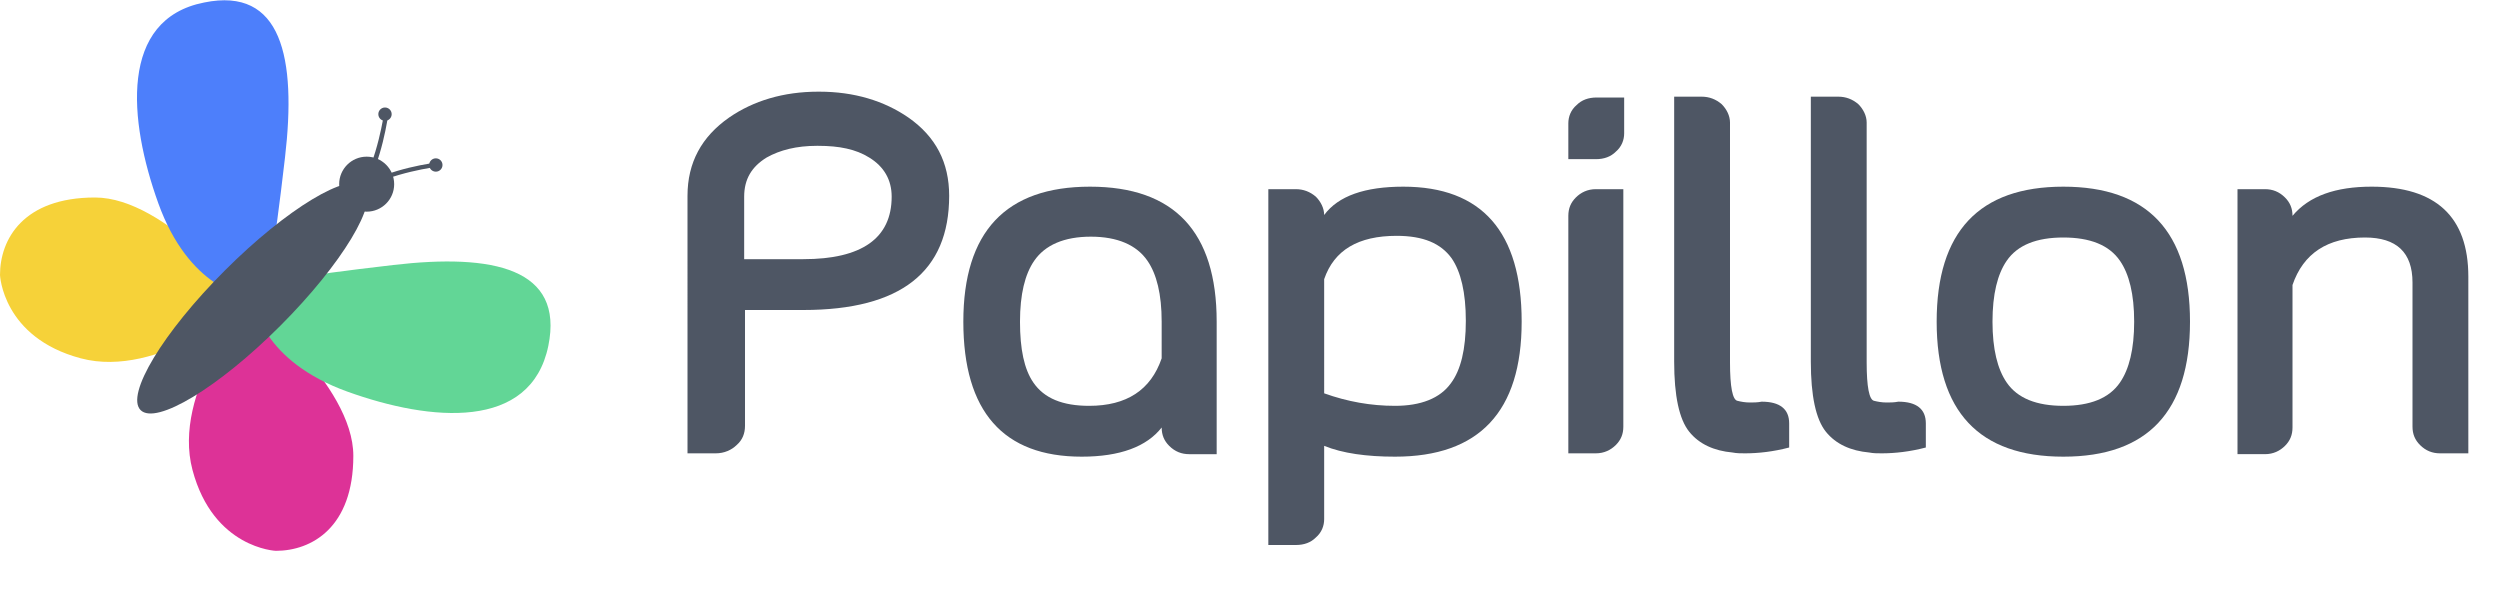
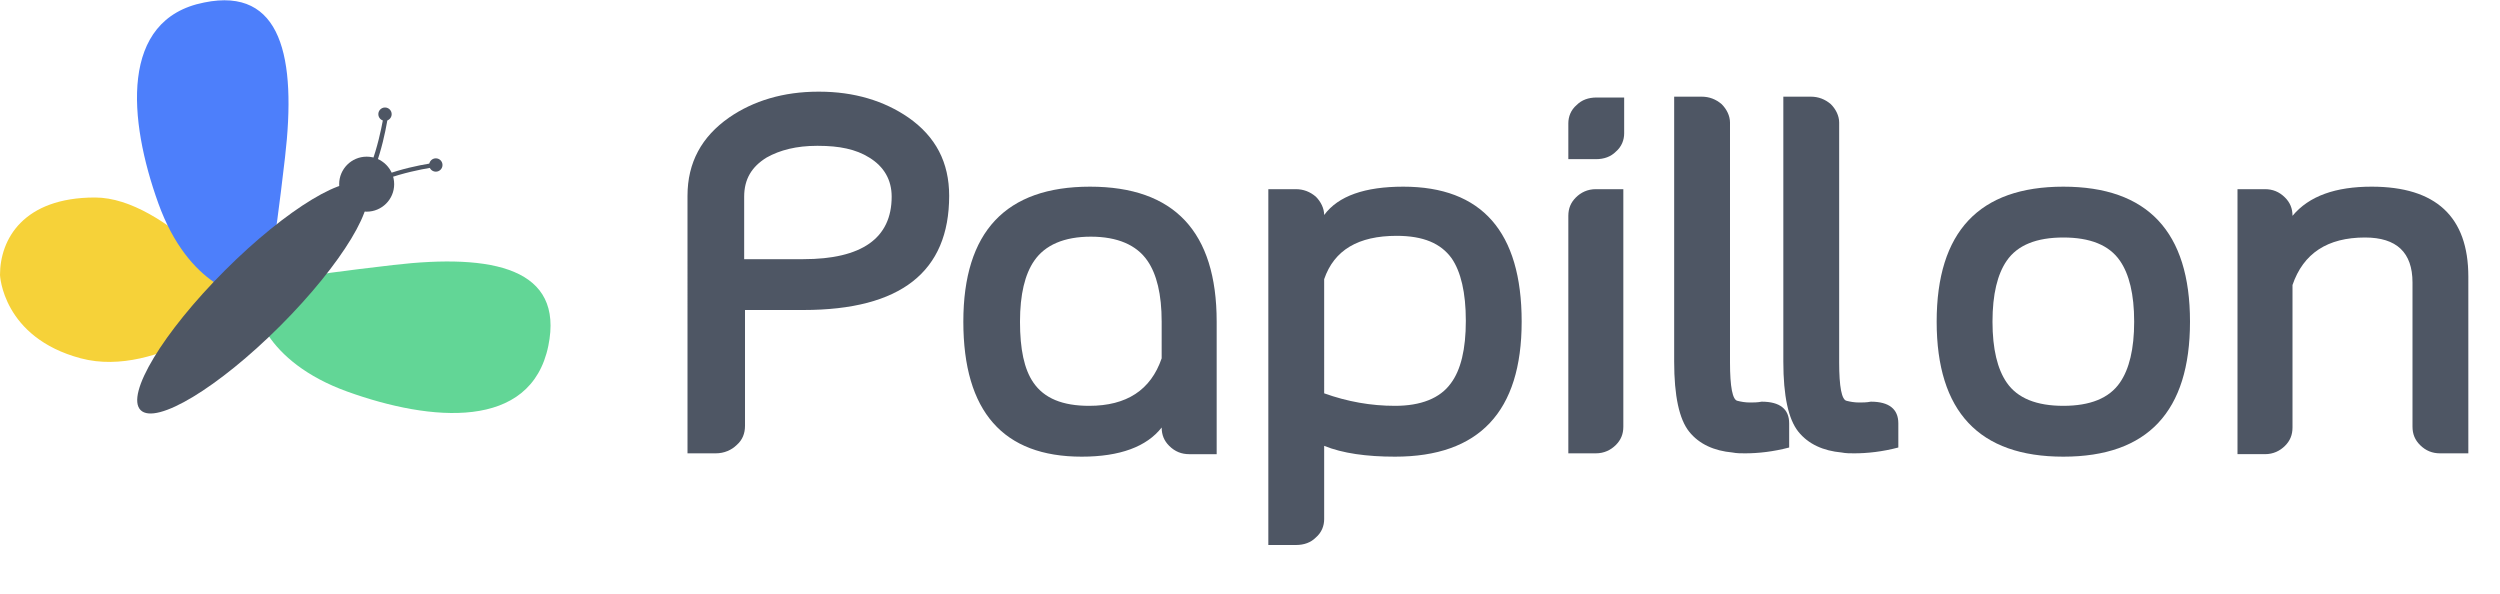
<svg xmlns="http://www.w3.org/2000/svg" version="1.1" id="Ebene_1" x="0px" y="0px" viewBox="0 0 300 71.3" style="enable-background:new 0 0 300 71.3;" xml:space="preserve">
  <style type="text/css">
	.st0{fill:#F6D239;}
	.st1{fill:#DD3297;}
	.st2{fill:#4D7FFB;}
	.st3{fill:#62D696;}
	.st4{fill:#4E5664;}
</style>
  <g>
    <path class="st0" d="M0,33c0-4.3,2.8-9.3,11.4-9.3s18.4,12.6,18.4,12.6S19.1,45.5,9.7,43S0,33,0,33z" />
-     <path class="st1" d="M33.1,66.1c4.3,0,9.3-2.8,9.3-11.4c0-8.6-12.6-18.4-12.6-18.4S20.6,47,23.1,56.4S33.1,66.1,33.1,66.1z" />
    <path class="st2" d="M24.5,0.3c9.3-1.9,11.1,6.6,9.7,18.6c-1.4,12-2,15.4-3.4,16.3s-8.2-0.8-11.8-10.8S14.3,2.3,24.5,0.3z" />
    <path class="st3" d="M65.8,41.5c1.9-9.3-6.6-11.1-18.6-9.7s-15.4,2-16.3,3.4s0.8,8.2,10.8,11.8S63.7,51.7,65.8,41.5z" />
    <ellipse transform="matrix(0.707 -0.707 0.707 0.707 -16.427 31.891)" class="st4" cx="30.3" cy="35.8" rx="19" ry="4.7" />
    <circle class="st4" cx="44" cy="22.1" r="3.3" />
    <path class="st4" d="M43.2,22.5c2.1-3.3,2.9-9,2.9-9l0.5,0.1c0,0.2-0.8,5.9-2.9,9.2L43.2,22.5z" />
    <circle class="st4" cx="46.2" cy="13.7" r="0.8" />
    <path class="st4" d="M43.6,22.8l-0.3-0.4c3.4-2.2,9-2.9,9.2-2.9l0.1,0.5C52.5,20,46.9,20.7,43.6,22.8z" />
    <circle class="st4" cx="52.3" cy="19.8" r="0.8" />
  </g>
  <g>
    <path class="st4" d="M82.5,23.5c0-4,1.7-7.1,5-9.4c2.9-2,6.5-3.1,10.7-3.1h0.1c4.2,0,7.8,1.1,10.7,3.1c3.3,2.3,4.9,5.4,4.9,9.4   c0,9.1-5.8,13.7-17.5,13.7h-7v13.9c0,0.9-0.3,1.7-1,2.3c-0.6,0.6-1.5,1-2.5,1h-3.4V23.5z M89.4,31.1h7c7,0,10.6-2.5,10.6-7.5   c0-2-0.9-3.6-2.7-4.7c-1.6-1-3.6-1.4-6.1-1.4H98c-2.4,0-4.4,0.5-6,1.4c-1.8,1.1-2.7,2.6-2.7,4.7V31.1z" />
    <path class="st4" d="M129.8,54.8c-9.4,0-14.2-5.4-14.2-16.2s5.1-16.2,15.2-16.2c10.1,0,15.2,5.4,15.2,16.2v15.9h-3.3   c-0.9,0-1.7-0.3-2.4-1c-0.6-0.6-0.9-1.3-0.9-2.2C137.6,53.6,134.4,54.8,129.8,54.8z M139.4,38.6c0-3.3-0.6-5.7-1.7-7.3   c-1.3-1.9-3.6-2.9-6.8-2.9s-5.5,1-6.8,2.9c-1.1,1.6-1.7,4-1.7,7.3c0,3.3,0.5,5.7,1.6,7.3c1.3,1.9,3.5,2.8,6.7,2.8   c4.5,0,7.4-1.9,8.7-5.7V38.6z" />
    <path class="st4" d="M168.4,22.4c9.4,0,14.2,5.4,14.2,16.2s-5.1,16.2-15.2,16.2c-3.4,0-6.3-0.4-8.5-1.3v8.8c0,0.8-0.3,1.6-1,2.2   c-0.6,0.6-1.4,0.9-2.4,0.9h-3.3V22.7h3.3c0.9,0,1.7,0.3,2.4,0.9c0.6,0.6,1,1.4,1,2.2C160.6,23.5,163.8,22.4,168.4,22.4z    M158.9,47.2c2.8,1,5.6,1.5,8.5,1.5c3.1,0,5.4-0.9,6.7-2.7c1.2-1.6,1.8-4.1,1.8-7.5c0-3.4-0.6-5.9-1.7-7.5   c-1.3-1.8-3.4-2.7-6.6-2.7c-4.6,0-7.5,1.7-8.7,5.2V47.2z" />
    <path class="st4" d="M188.2,14.8c0-0.8,0.3-1.6,1-2.2c0.6-0.6,1.4-0.9,2.4-0.9h3.3v4.3c0,0.8-0.3,1.6-1,2.2   c-0.6,0.6-1.4,0.9-2.4,0.9h-3.3V14.8z M188.2,25.9c0-0.9,0.3-1.6,0.9-2.2c0.6-0.6,1.4-1,2.4-1h3.3v28.5c0,0.9-0.3,1.6-0.9,2.2   c-0.6,0.6-1.4,1-2.4,1h-3.3V25.9z" />
    <path class="st4" d="M200.9,11.6h3.3c0.9,0,1.7,0.3,2.4,0.9c0.6,0.6,1,1.4,1,2.2v28.8c0,2.9,0.3,4.5,0.9,4.6   c0.4,0.1,0.9,0.2,1.5,0.2c0.4,0,0.9,0,1.4-0.1c2.2,0,3.3,0.9,3.3,2.6v2.9c-1.9,0.5-3.7,0.7-5.3,0.7c-0.5,0-1,0-1.5-0.1   c-2.2-0.2-4-1-5.2-2.5c-1.2-1.5-1.8-4.3-1.8-8.4V11.6z" />
-     <path class="st4" d="M217.3,11.6h3.3c0.9,0,1.7,0.3,2.4,0.9c0.6,0.6,1,1.4,1,2.2v28.8c0,2.9,0.3,4.5,0.9,4.6   c0.4,0.1,0.9,0.2,1.5,0.2c0.4,0,0.9,0,1.4-0.1c2.2,0,3.3,0.9,3.3,2.6v2.9c-1.9,0.5-3.7,0.7-5.3,0.7c-0.5,0-1,0-1.5-0.1   c-2.2-0.2-4-1-5.2-2.5c-1.2-1.5-1.8-4.3-1.8-8.4V11.6z" />
+     <path class="st4" d="M217.3,11.6c0.9,0,1.7,0.3,2.4,0.9c0.6,0.6,1,1.4,1,2.2v28.8c0,2.9,0.3,4.5,0.9,4.6   c0.4,0.1,0.9,0.2,1.5,0.2c0.4,0,0.9,0,1.4-0.1c2.2,0,3.3,0.9,3.3,2.6v2.9c-1.9,0.5-3.7,0.7-5.3,0.7c-0.5,0-1,0-1.5-0.1   c-2.2-0.2-4-1-5.2-2.5c-1.2-1.5-1.8-4.3-1.8-8.4V11.6z" />
    <path class="st4" d="M262.8,38.6c0,10.8-5.1,16.2-15.2,16.2c-10.1,0-15.2-5.4-15.2-16.2s5.1-16.2,15.2-16.2   C257.7,22.4,262.8,27.8,262.8,38.6z M247.6,28.5c-3.2,0-5.5,0.9-6.8,2.8c-1.1,1.6-1.7,4-1.7,7.3s0.6,5.7,1.7,7.3   c1.3,1.9,3.6,2.8,6.8,2.8c3.2,0,5.5-0.9,6.8-2.8c1.1-1.6,1.7-4,1.7-7.3s-0.6-5.7-1.7-7.3C253.1,29.4,250.8,28.5,247.6,28.5z" />
    <path class="st4" d="M296.1,54.4h-3.3c-0.9,0-1.7-0.3-2.4-1c-0.6-0.6-0.9-1.3-0.9-2.2V33.9c0-3.6-1.9-5.4-5.7-5.4   c-4.5,0-7.4,1.9-8.7,5.7v17.1c0,0.9-0.3,1.6-0.9,2.2c-0.6,0.6-1.4,1-2.4,1h-3.3V22.7h3.3c0.9,0,1.7,0.3,2.4,1   c0.6,0.6,0.9,1.3,0.9,2.2c2-2.4,5.2-3.5,9.5-3.5c7.7,0,11.6,3.6,11.6,10.8V54.4z" />
  </g>
</svg>